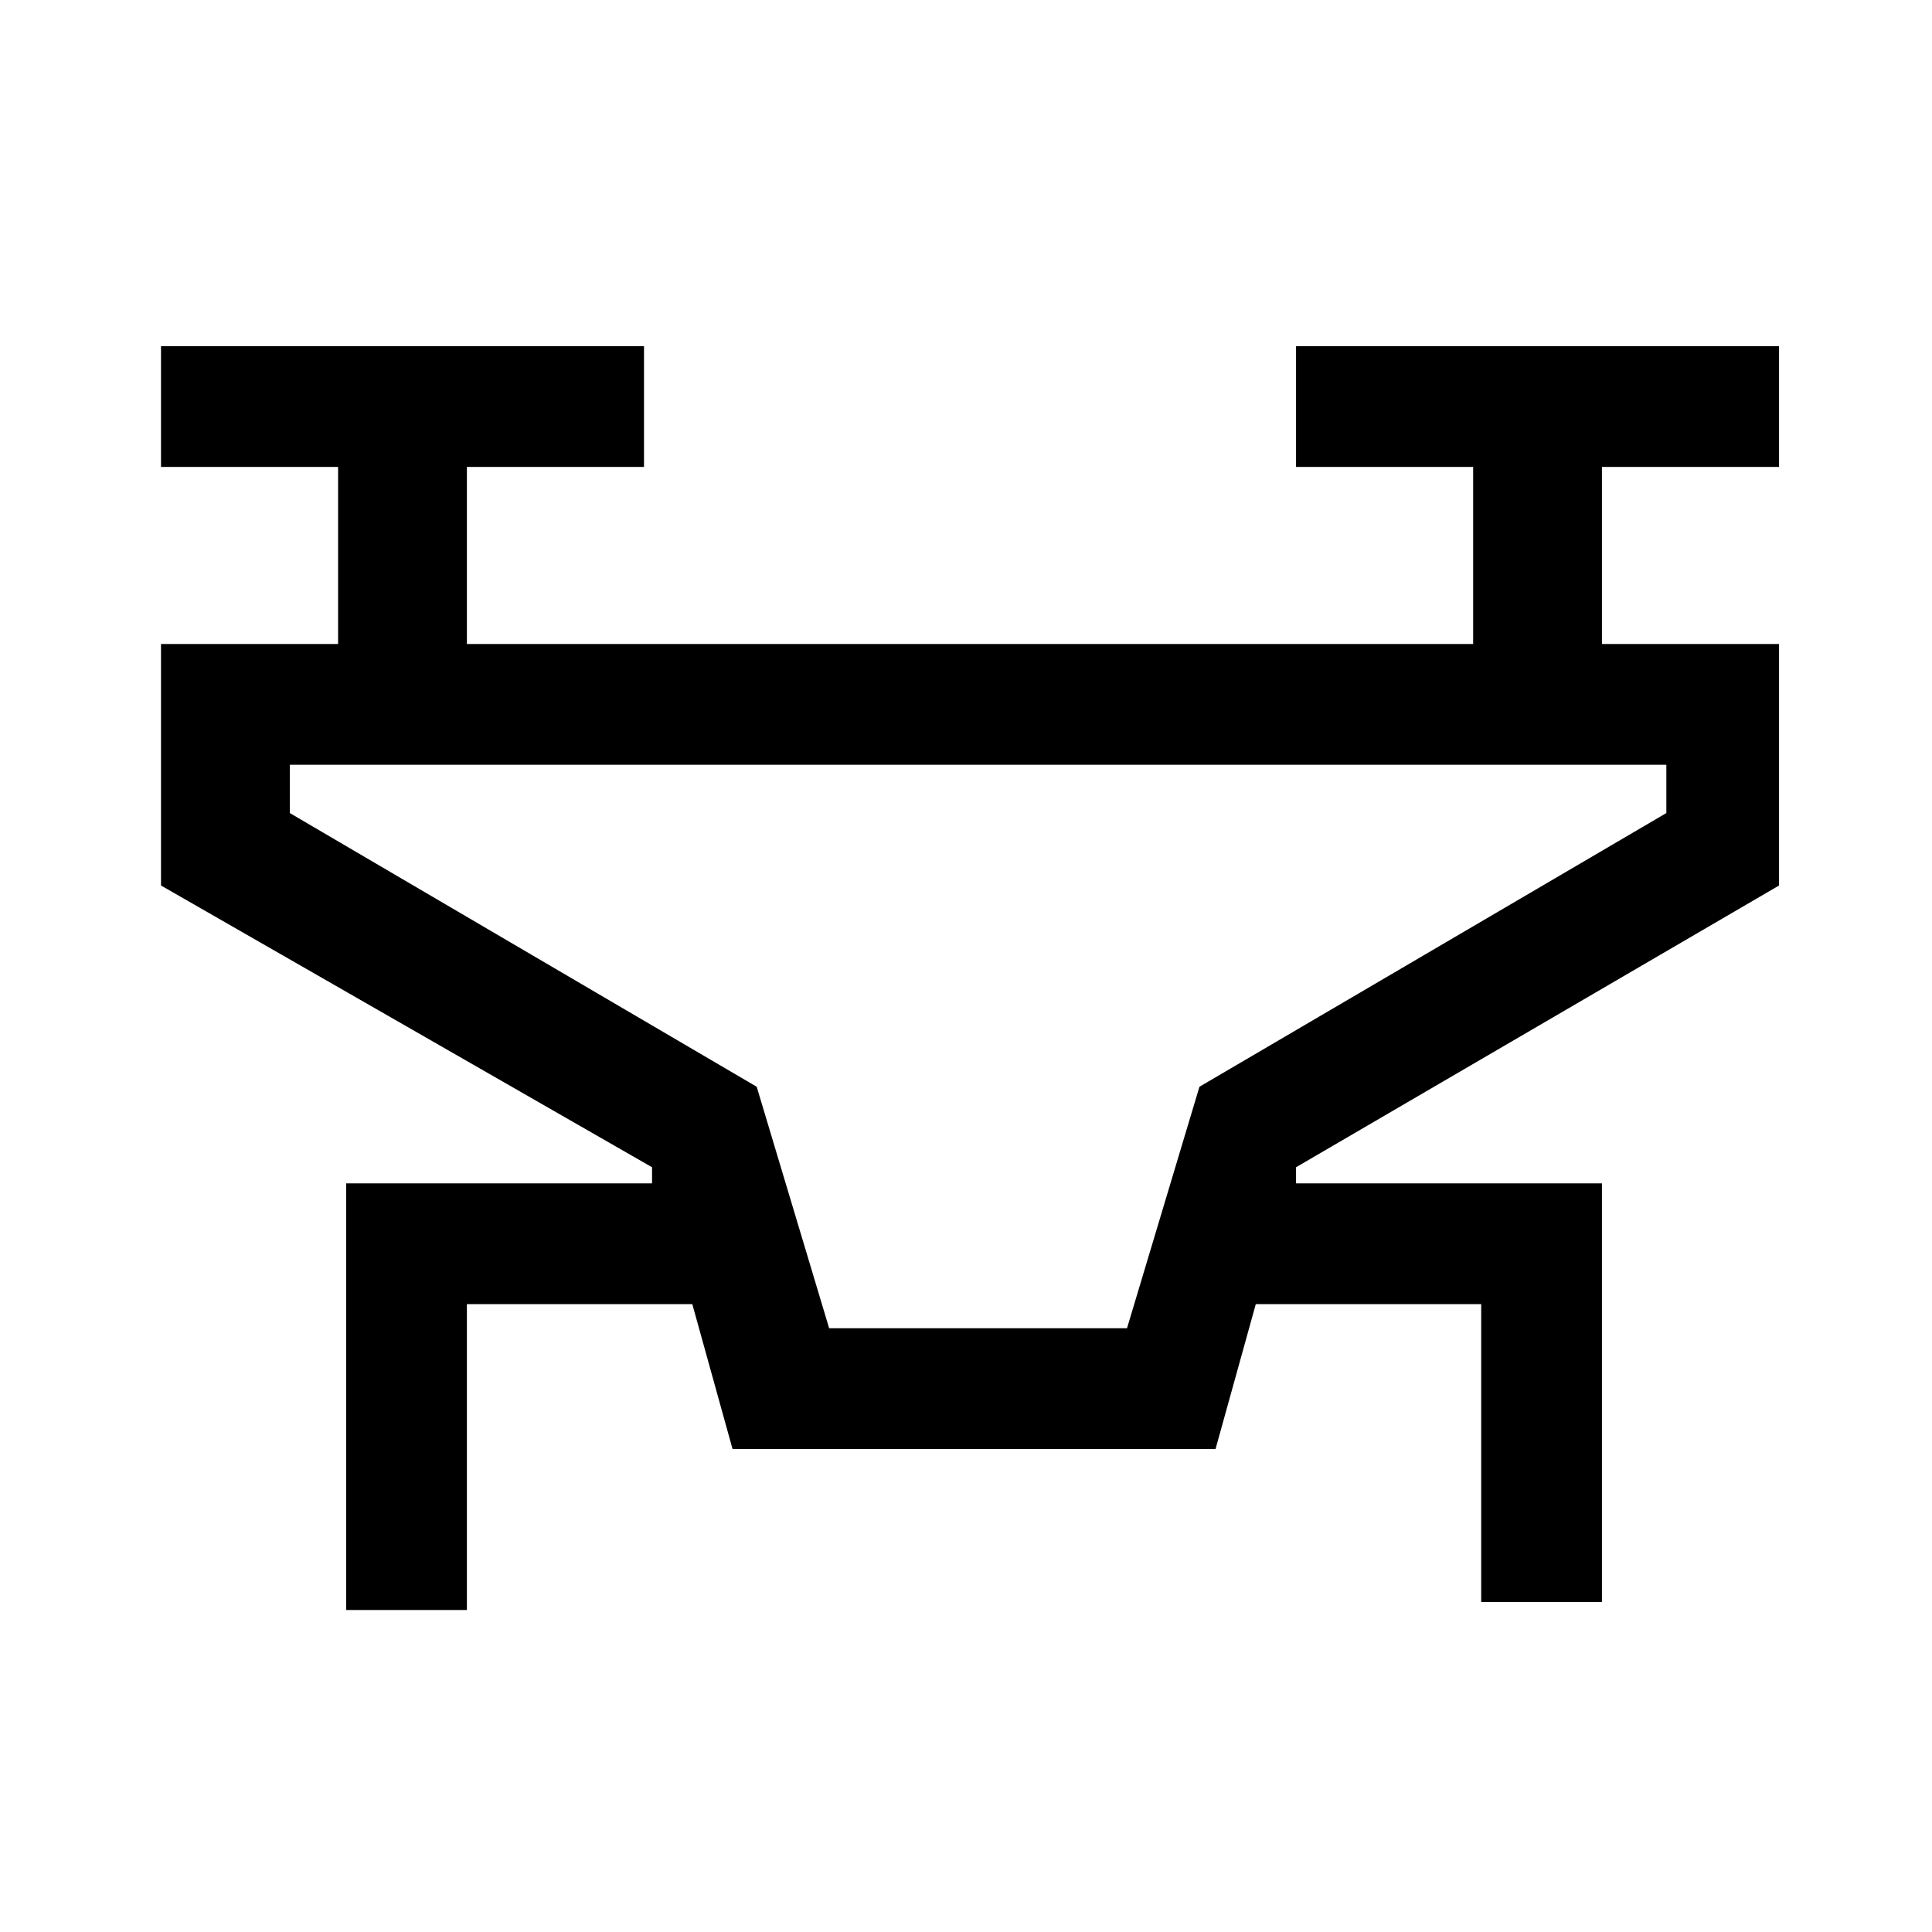
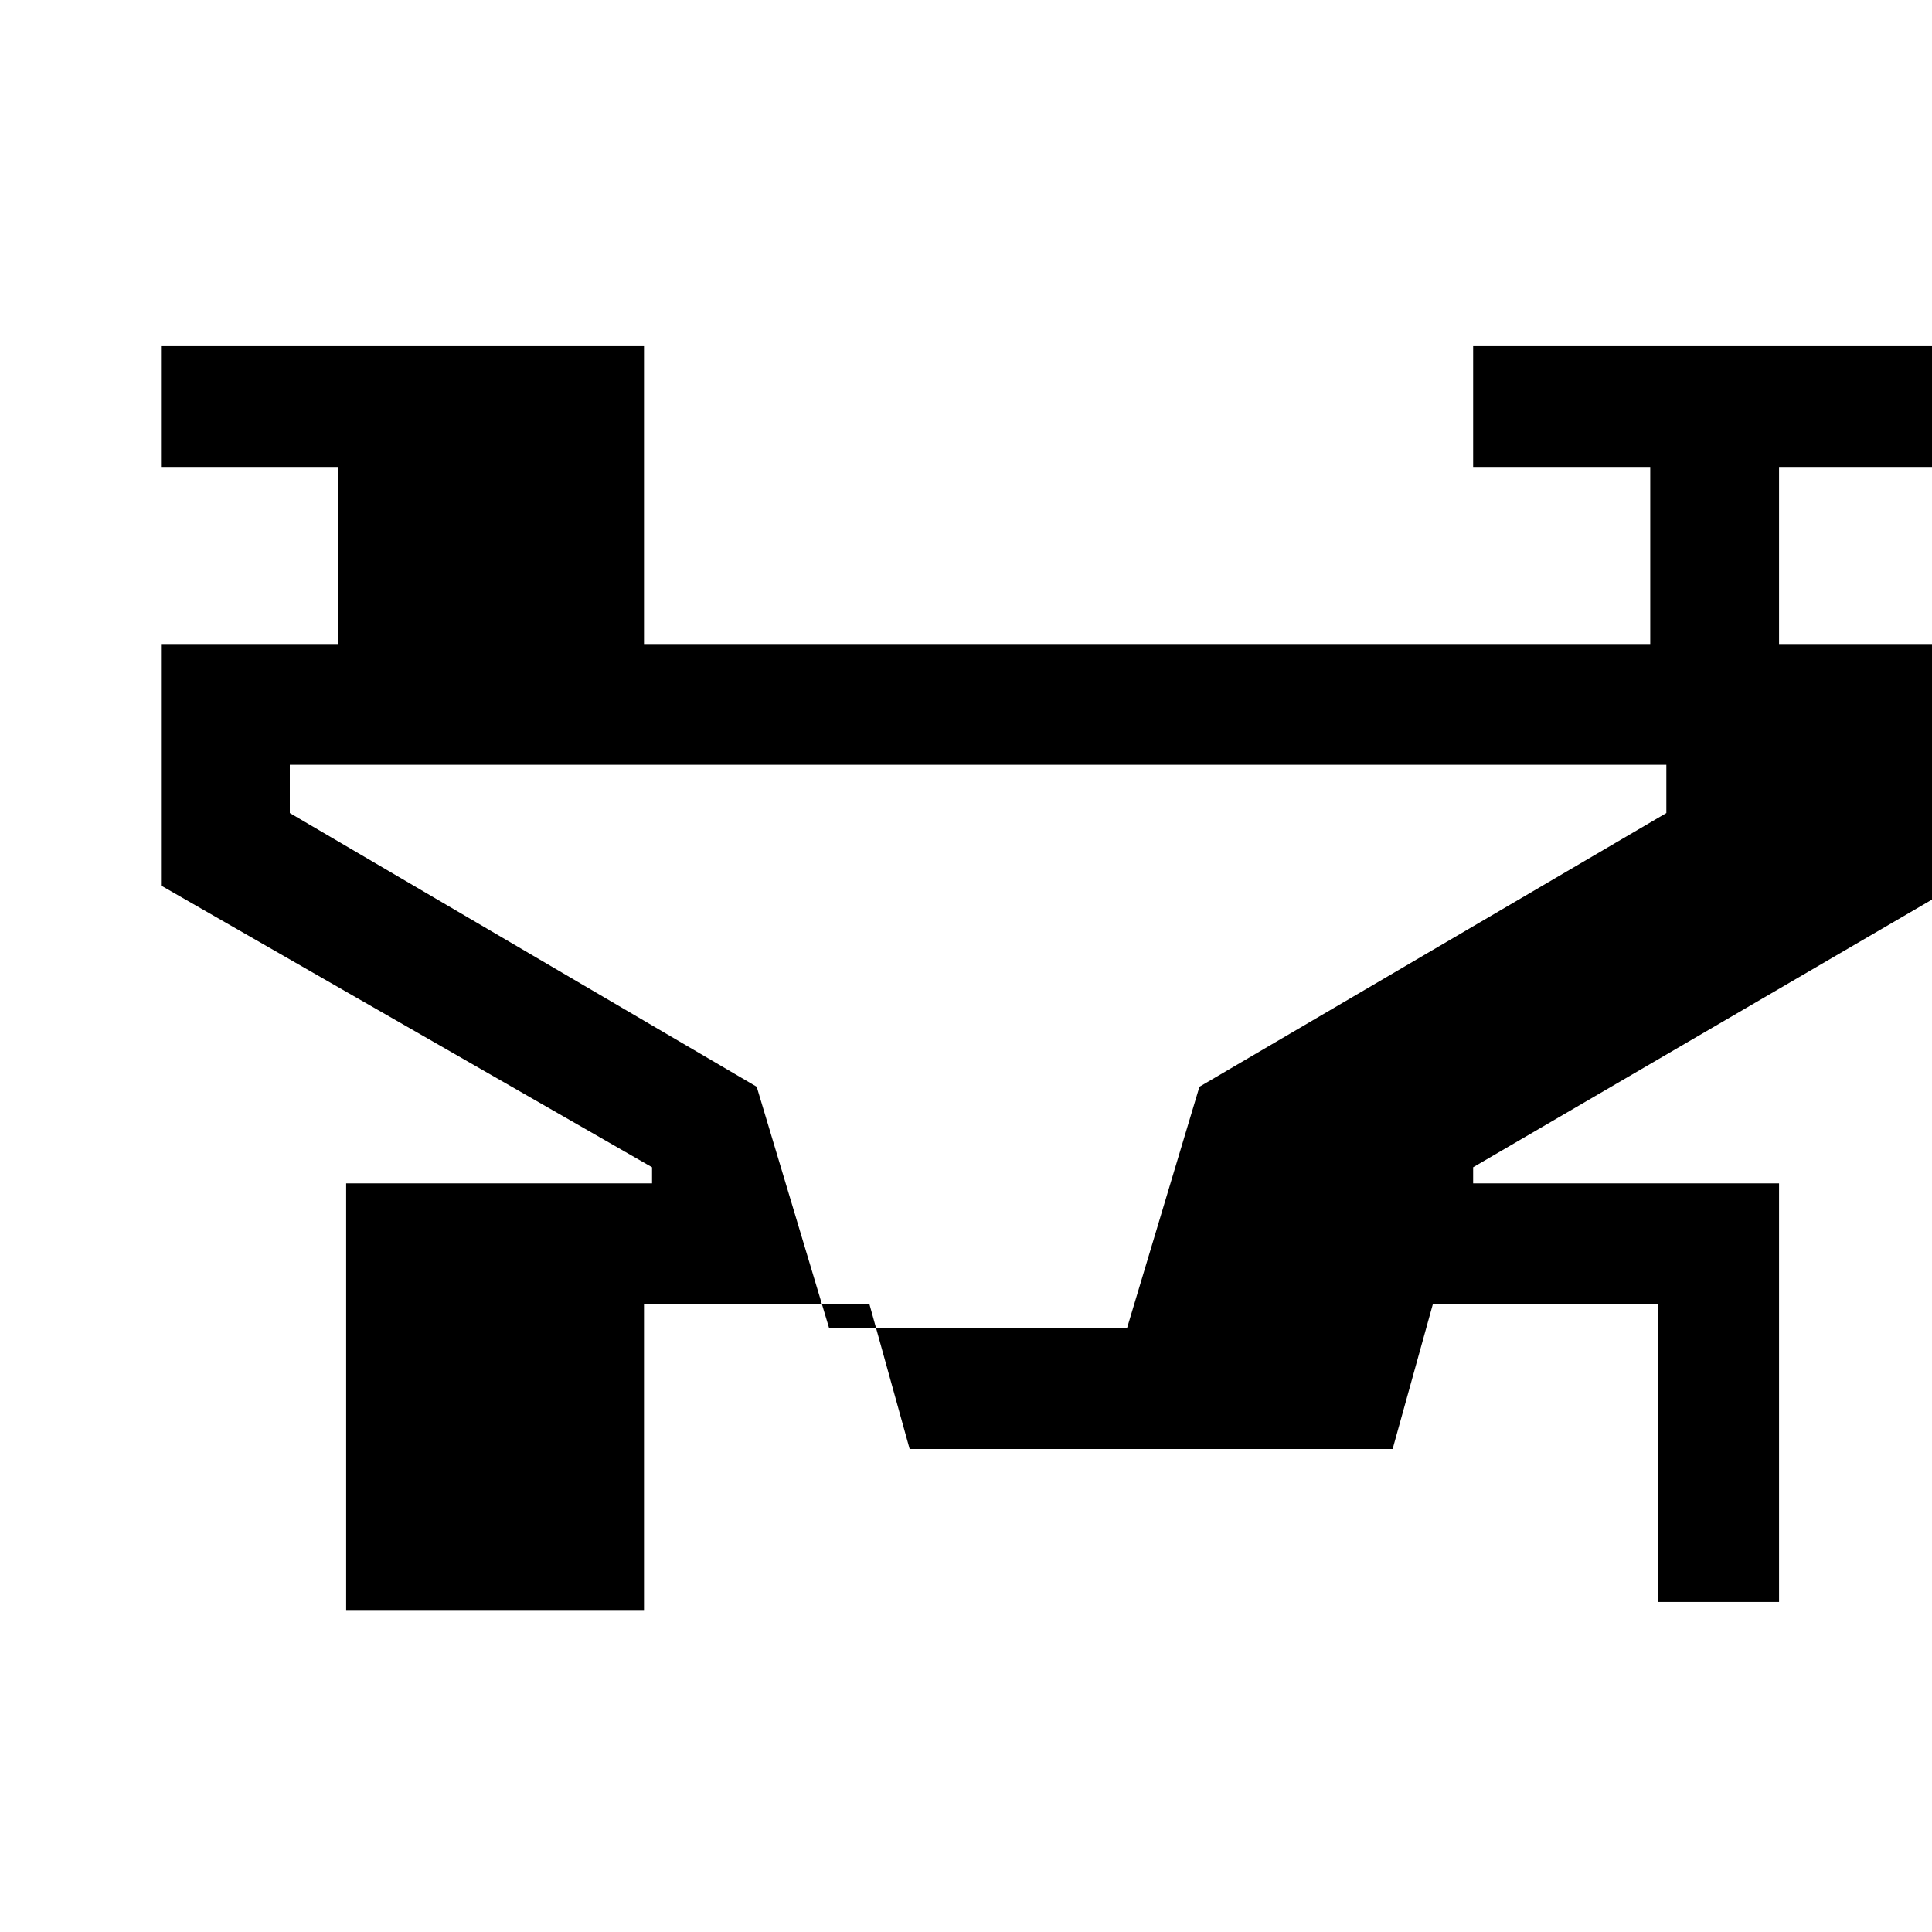
<svg xmlns="http://www.w3.org/2000/svg" id="Layer_2" viewBox="0 0 24 24">
  <g id="_1.5px">
    <g id="drone">
-       <rect id="regular_devicesandhardware_drone_background" width="24" height="24" style="fill:none;" />
-       <path id="Union-14" d="m5.8,20h-1.5v-5.3h3.8v-.2c0,0-6.1-3.5-6.1-3.5v-3h2.2v-2.2h-2.2v-1.5h6v1.5h-2.2v2.2h12.5v-2.2h-2.2v-1.5h6v1.5h-2.2v2.2h2.2v3l-6,3.5v.2c0,0,3.8,0,3.8,0v5.2h-1.5v-3.7h-2.8l-.5,1.8h-6l-.5-1.8h-2.8v3.8h0Zm-2.2-10.5v.6l5.8,3.4.9,3h3.7l.9-3,5.8-3.4v-.6H3.5Z" />
+       <path id="Union-14" d="m5.8,20h-1.5v-5.3h3.8v-.2c0,0-6.1-3.5-6.1-3.5v-3h2.2v-2.2h-2.2v-1.5h6v1.5v2.2h12.5v-2.2h-2.2v-1.5h6v1.5h-2.2v2.2h2.2v3l-6,3.5v.2c0,0,3.8,0,3.8,0v5.2h-1.5v-3.7h-2.8l-.5,1.8h-6l-.5-1.8h-2.8v3.8h0Zm-2.2-10.5v.6l5.8,3.4.9,3h3.7l.9-3,5.8-3.4v-.6H3.5Z" />
    </g>
  </g>
</svg>